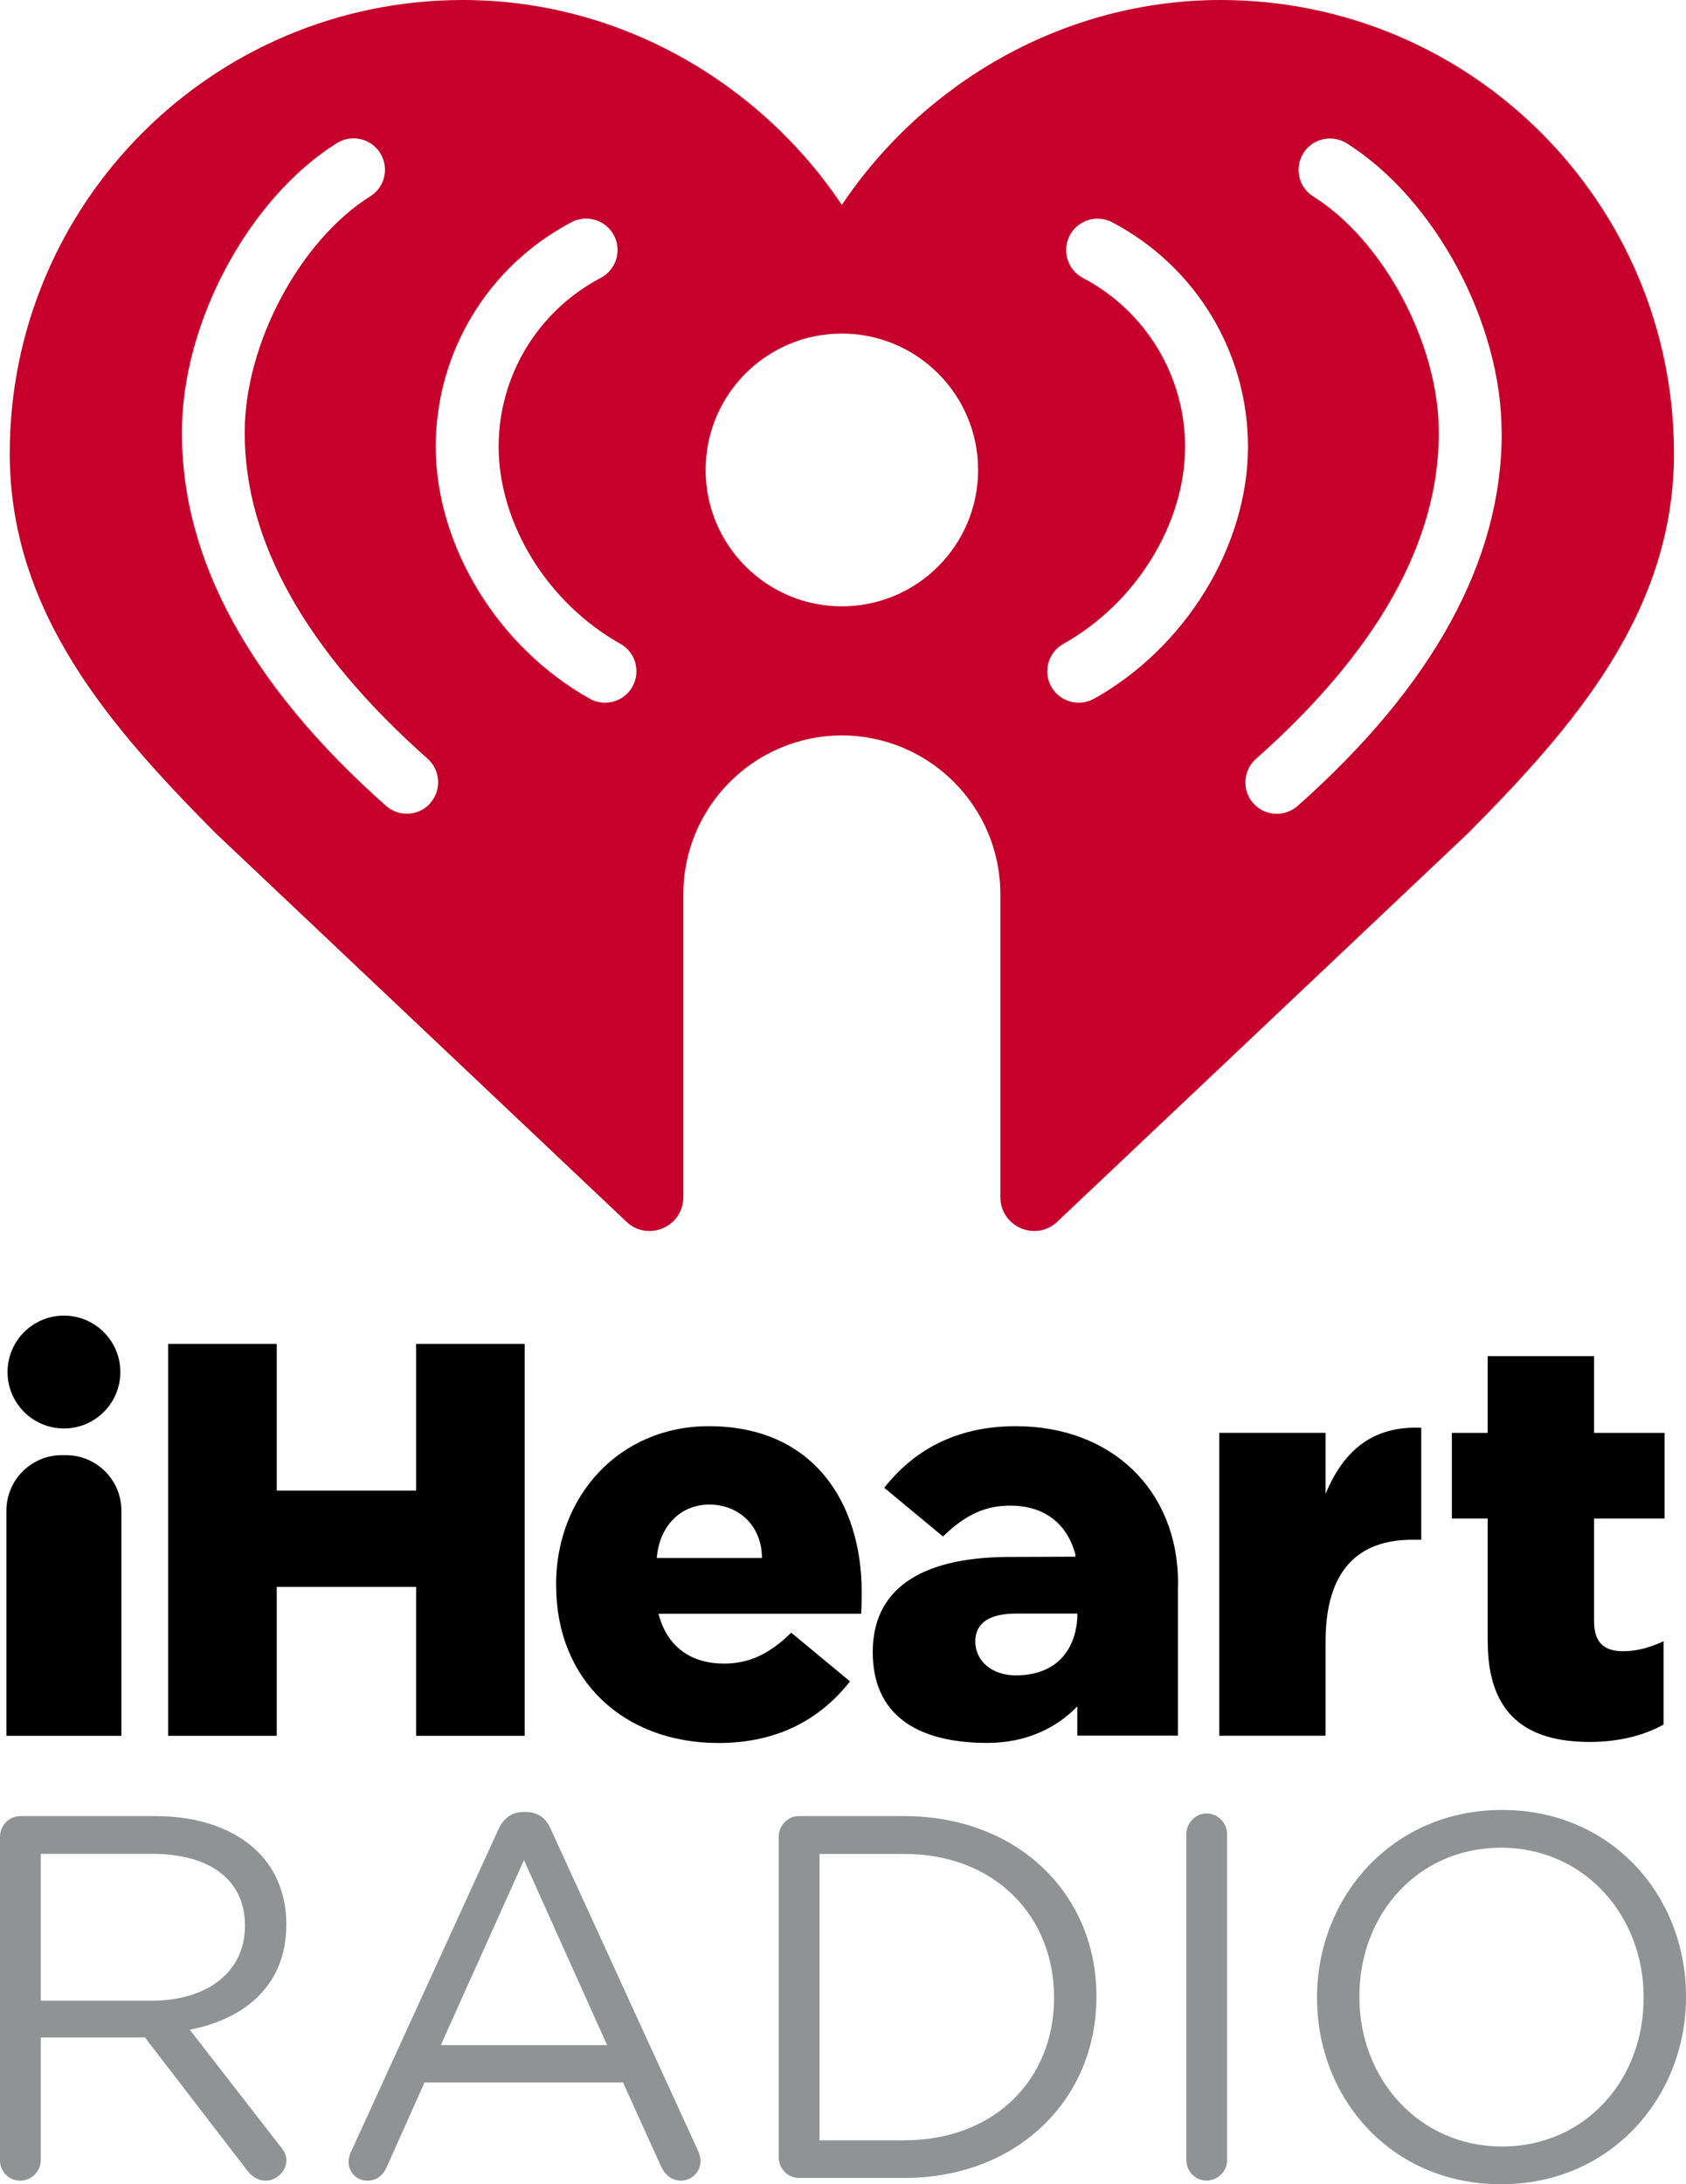
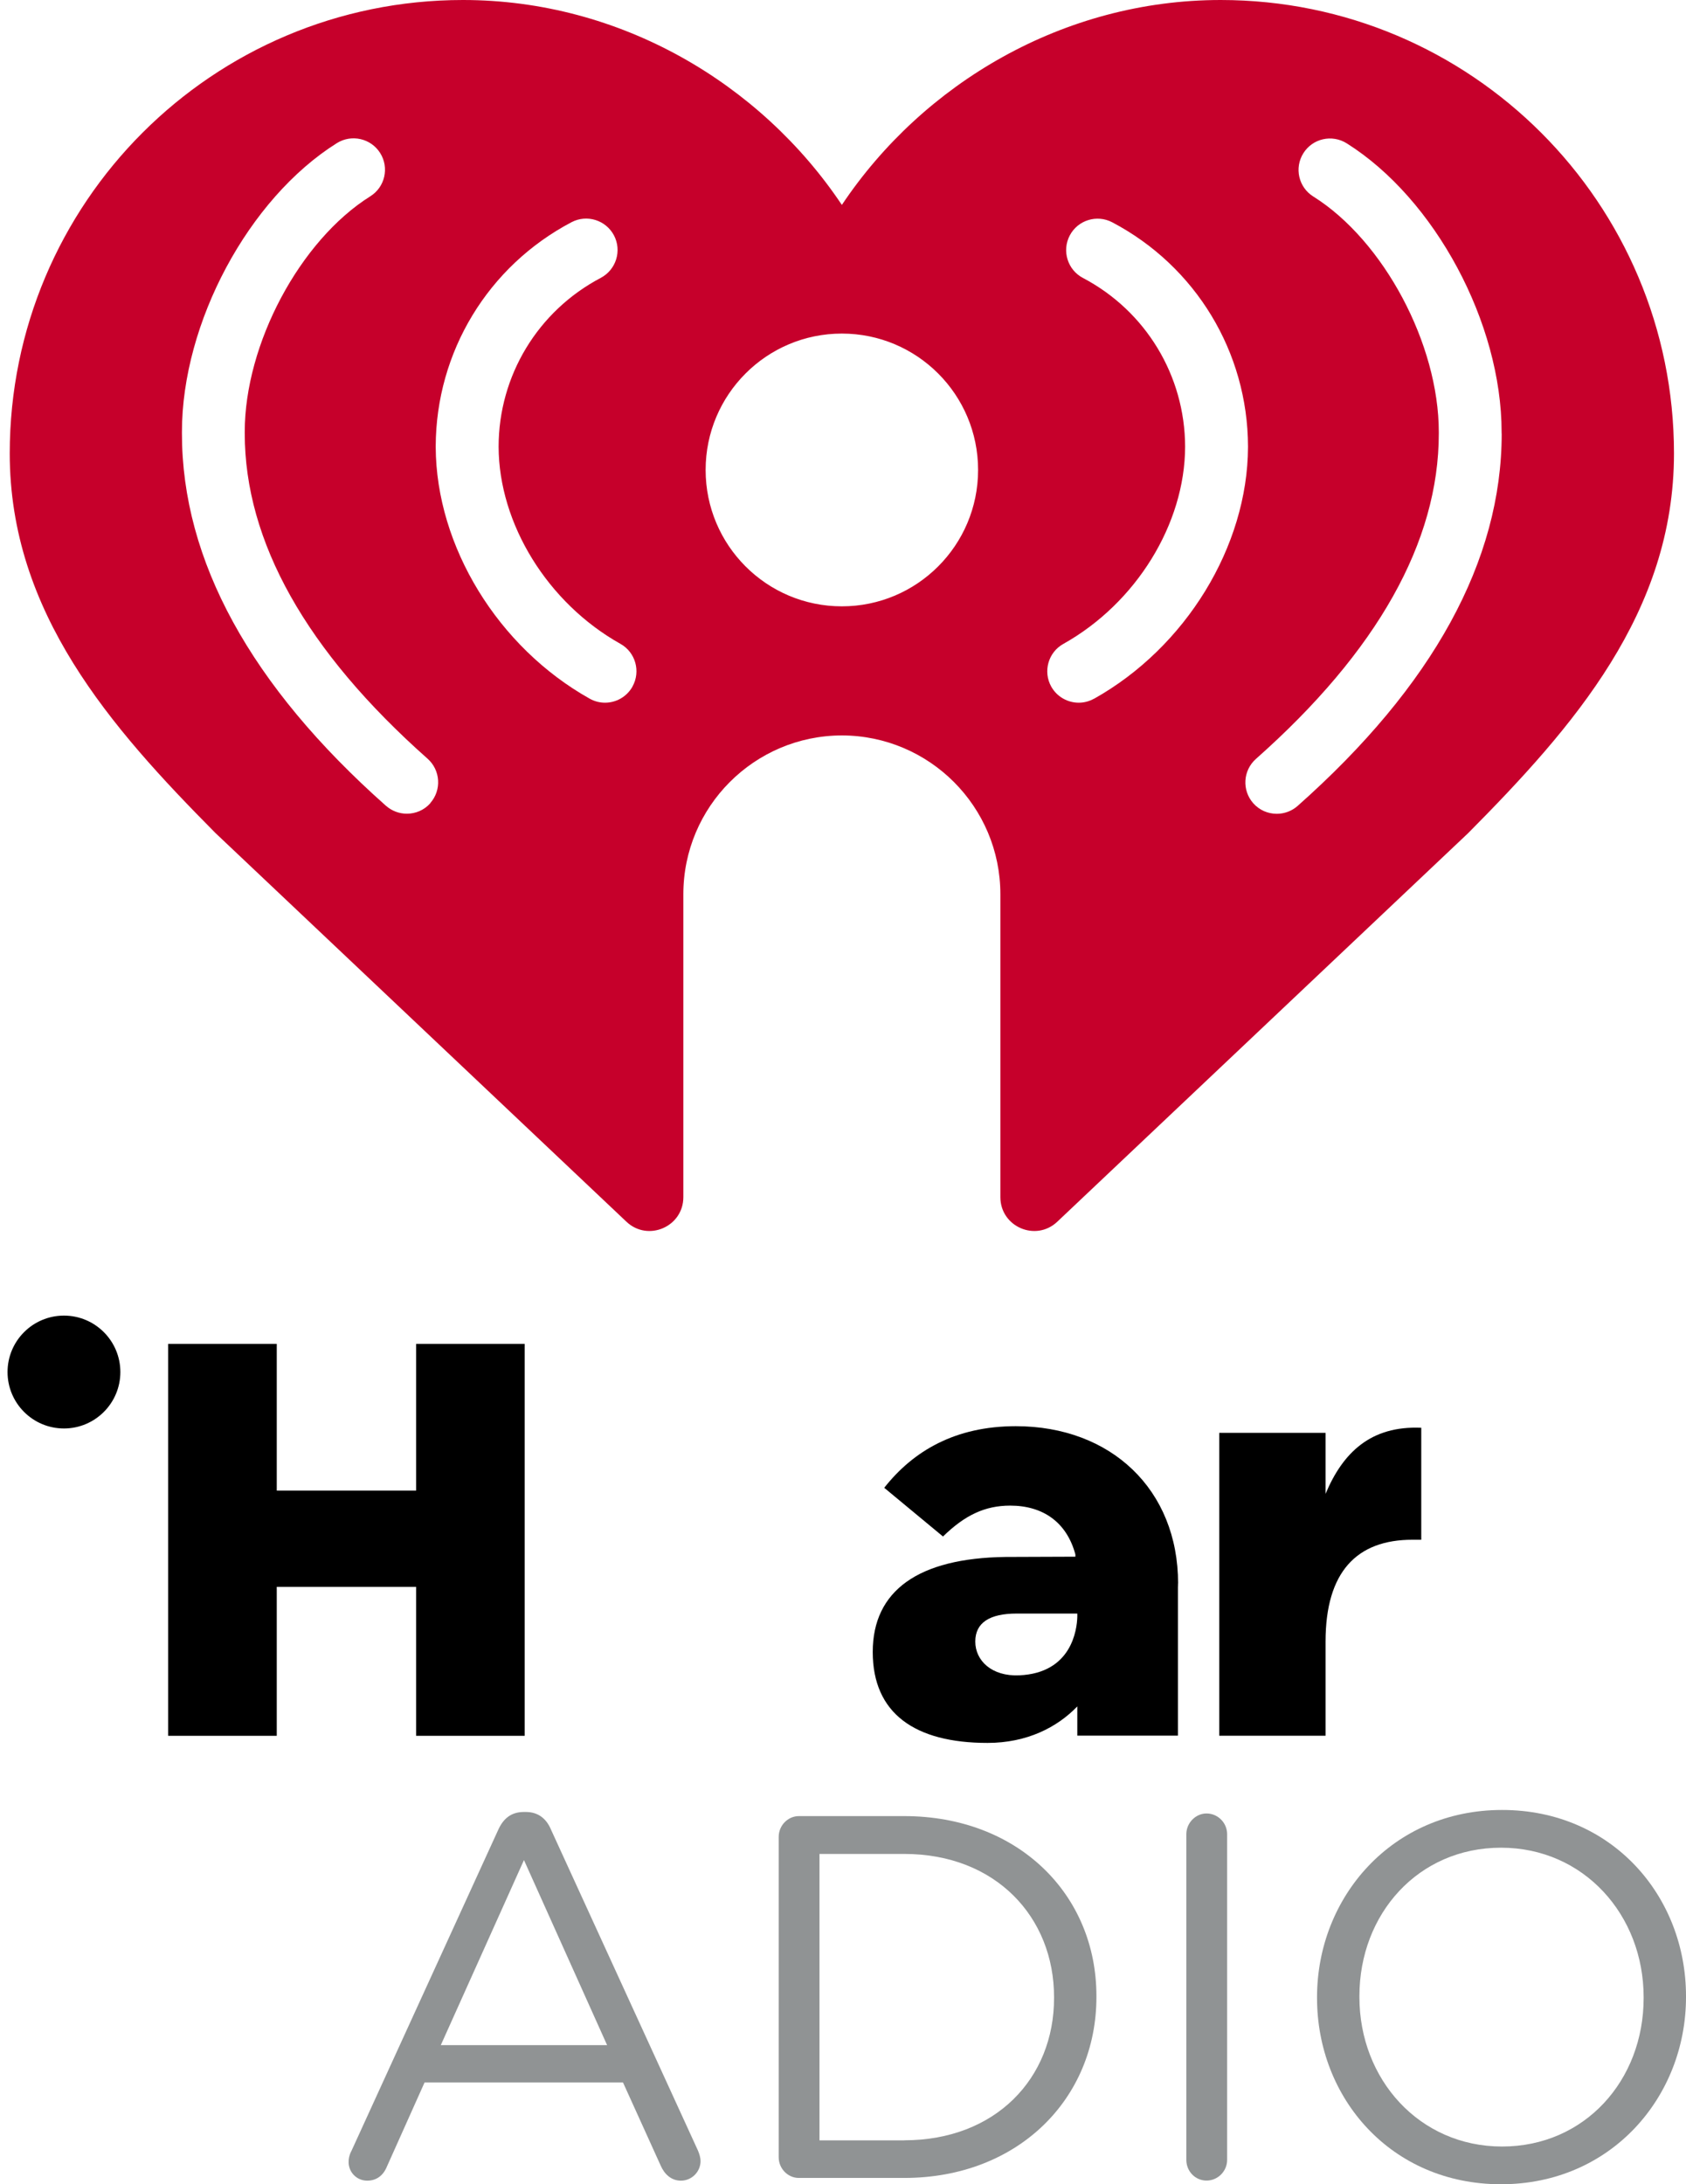
<svg xmlns="http://www.w3.org/2000/svg" id="Layer_1" viewBox="0 0 192.2 248.88">
  <g>
-     <path d="M0,209.3c0-1.3,1.06-2.36,2.3-2.36h15.44c5.07,0,9.13,1.53,11.72,4.13,2,2,3.18,4.89,3.18,8.13v.12c0,6.78-4.59,10.72-11.01,11.96l10.25,13.19c.47.53.77,1.06.77,1.71,0,1.24-1.18,2.3-2.35,2.3-.94,0-1.65-.53-2.18-1.24l-11.6-15.08H4.65v13.96c0,1.3-1.06,2.36-2.36,2.36s-2.3-1.06-2.3-2.36v-36.82ZM17.32,227.97c6.18,0,10.6-3.18,10.6-8.48v-.12c0-5.07-3.89-8.13-10.55-8.13H4.65v16.73h12.67Z" fill="#909394" />
    <path d="M40.05,245.12l16.73-36.58c.58-1.3,1.47-2.07,2.94-2.07h.23c1.41,0,2.36.77,2.89,2.07l16.73,36.52c.17.41.29.82.29,1.18,0,1.23-1,2.24-2.24,2.24-1.12,0-1.89-.77-2.3-1.71l-4.3-9.48h-22.62l-4.3,9.6c-.41,1-1.18,1.59-2.24,1.59-1.18,0-2.12-.94-2.12-2.12,0-.35.06-.76.3-1.23ZM69.21,233.04l-9.48-21.09-9.48,21.09h18.97Z" fill="#909394" />
    <path d="M88.77,209.3c0-1.3,1.06-2.36,2.29-2.36h12.02c12.96,0,21.91,8.9,21.91,20.5v.12c0,11.6-8.95,20.61-21.91,20.61h-12.02c-1.24,0-2.29-1.06-2.29-2.35v-36.52ZM103.08,243.88c10.42,0,17.08-7.07,17.08-16.2v-.11c0-9.13-6.66-16.32-17.08-16.32h-9.66v32.64h9.66Z" fill="#909394" />
    <path d="M135.24,209c0-1.29,1.06-2.36,2.3-2.36,1.3,0,2.35,1.07,2.35,2.36v37.11c0,1.3-1.06,2.36-2.35,2.36s-2.3-1.06-2.3-2.36v-37.11Z" fill="#909394" />
    <path d="M150.14,227.68v-.11c0-11.37,8.54-21.33,21.09-21.33s20.97,9.84,20.97,21.21v.12c0,11.37-8.54,21.32-21.09,21.32s-20.97-9.84-20.97-21.21ZM187.37,227.68v-.11c0-9.37-6.83-17.03-16.26-17.03s-16.14,7.54-16.14,16.91v.12c0,9.36,6.83,17.02,16.26,17.02s16.14-7.54,16.14-16.91Z" fill="#909394" />
  </g>
  <path d="M139.16,0c-17.91,0-33.92,9.49-43.19,23.35C86.7,9.49,70.7,0,52.78,0,24.23,0,1.11,23.13,1.11,51.67c0,18.11,11.47,31.17,23.45,43.25l46.85,44.29c2.45,2.32,6.49.58,6.49-2.8v-34.51c0-9.98,8.09-18.08,18.07-18.1,9.98.02,18.07,8.11,18.07,18.1v34.51c0,3.38,4.04,5.12,6.49,2.8l46.85-44.29c11.98-12.08,23.45-25.14,23.45-43.25,0-28.54-23.13-51.67-51.68-51.67ZM49.06,91.52c-.71.8-1.69,1.2-2.68,1.2-.85,0-1.69-.3-2.38-.9-15.43-13.68-23.26-27.95-23.26-42.43v-.17c0-12.44,7.59-26.59,17.66-32.91,1.68-1.05,3.89-.54,4.94,1.13,1.05,1.67.55,3.88-1.13,4.93-8.02,5.03-14.31,16.82-14.31,26.84v.17c0,12.34,7.01,24.81,20.84,37.07,1.48,1.31,1.62,3.58.31,5.06ZM72.1,78.24c-.66,1.17-1.87,1.83-3.13,1.83-.6,0-1.2-.15-1.75-.46-10.46-5.86-17.5-17.36-17.55-28.66v-.11c.04-10.74,5.96-20.51,15.48-25.52,1.75-.92,3.91-.25,4.84,1.5.92,1.75.25,3.91-1.5,4.84-7.17,3.77-11.64,11.14-11.65,19.23.02,8.81,5.6,17.83,13.88,22.47,1.73.96,2.34,3.15,1.38,4.87ZM95.97,69.09c-8.58,0-15.53-6.96-15.53-15.54s6.95-15.54,15.53-15.54c8.58,0,15.53,6.96,15.53,15.54s-6.95,15.54-15.53,15.54ZM124.72,79.61c-.55.31-1.15.46-1.75.46-1.25,0-2.47-.66-3.13-1.83-.96-1.72-.35-3.91,1.38-4.87,8.29-4.64,13.86-13.66,13.88-22.47-.02-8.09-4.48-15.46-11.65-19.23-1.75-.92-2.42-3.09-1.5-4.84.92-1.75,3.09-2.42,4.84-1.5,9.52,5.01,15.44,14.78,15.48,25.52v.11c-.05,11.3-7.09,22.8-17.55,28.66ZM171.19,49.4c0,14.48-7.83,28.75-23.26,42.43-.68.6-1.53.9-2.38.9-.99,0-1.97-.4-2.68-1.2-1.31-1.48-1.18-3.74.31-5.06,13.83-12.25,20.84-24.73,20.84-37.07v-.17c0-10.02-6.28-21.81-14.31-26.84-1.68-1.05-2.18-3.26-1.13-4.93,1.05-1.68,3.26-2.18,4.94-1.13,10.06,6.32,17.66,20.47,17.66,32.91v.17Z" fill="#c6002b" />
  <g>
    <path d="M19.17,153.13h12.38v16.72h15.89v-16.72h12.37v44.66h-12.37v-16.97h-15.89v16.97h-12.38v-44.66Z" />
-     <path d="M63.39,180.69v-.13c0-10.08,7.21-18.05,17.42-18.05,11.93,0,17.42,8.74,17.42,18.88,0,.76,0,1.65-.06,2.49h-23.1c.96,3.77,3.7,5.68,7.47,5.68,2.87,0,5.17-1.09,7.66-3.52l6.7,5.55c-3.32,4.21-8.11,7.02-15,7.02-10.84,0-18.5-7.21-18.5-17.93ZM86.86,177.53c0-3.69-2.68-6.09-5.99-6.09s-5.71,2.47-6,6.09h11.99Z" />
-     <path d="M138.99,163.27h12.12v6.95c1.98-4.72,5.17-7.78,10.91-7.53v12.76h-1.02c-6.31,0-9.89,3.63-9.89,11.61v10.72h-12.12v-34.51Z" />
-     <path d="M169.59,187.07v-14.04h-4.08v-9.76h4.08v-8.74h12.13v8.74h8.04v9.76h-8.04v11.68c0,2.42,1.09,3.44,3.32,3.44,1.6,0,3.13-.44,4.6-1.14v9.5c-2.17,1.21-5.04,1.98-8.42,1.98-7.27,0-11.62-3.2-11.62-11.42Z" />
+     <path d="M138.99,163.27h12.12v6.95c1.98-4.72,5.17-7.78,10.91-7.53v12.76h-1.02c-6.31,0-9.89,3.63-9.89,11.61v10.72h-12.12Z" />
    <path d="M7.29,149.91c-3.55,0-6.43,2.88-6.43,6.43s2.88,6.43,6.43,6.43,6.43-2.88,6.43-6.43-2.88-6.43-6.43-6.43Z" />
-     <path d="M7.51,165.81h-.45c-3.5,0-6.33,2.83-6.33,6.33v25.65h13.11v-25.65c0-3.5-2.83-6.33-6.33-6.33Z" />
    <path d="M134.3,180.44c0-10.72-7.66-17.93-18.5-17.93-6.89,0-11.68,2.81-15,7.02l6.7,5.55c2.49-2.43,4.78-3.52,7.66-3.52,3.72,0,6.44,1.88,7.43,5.56v.26s-7.97.03-7.97.03c-9.92.13-15.13,3.83-15.13,10.83s4.81,10.36,13.08,10.36c4.48,0,7.93-1.76,10.24-4.16v3.33h11.47v-16.89c0-.11.01-.22.01-.33v-.13ZM116.19,190.9c-3.14.14-5.01-1.68-5.01-3.85s1.67-3.19,4.72-3.19h6.91v.38c-.04,1.42-.62,6.4-6.62,6.66Z" />
  </g>
</svg>